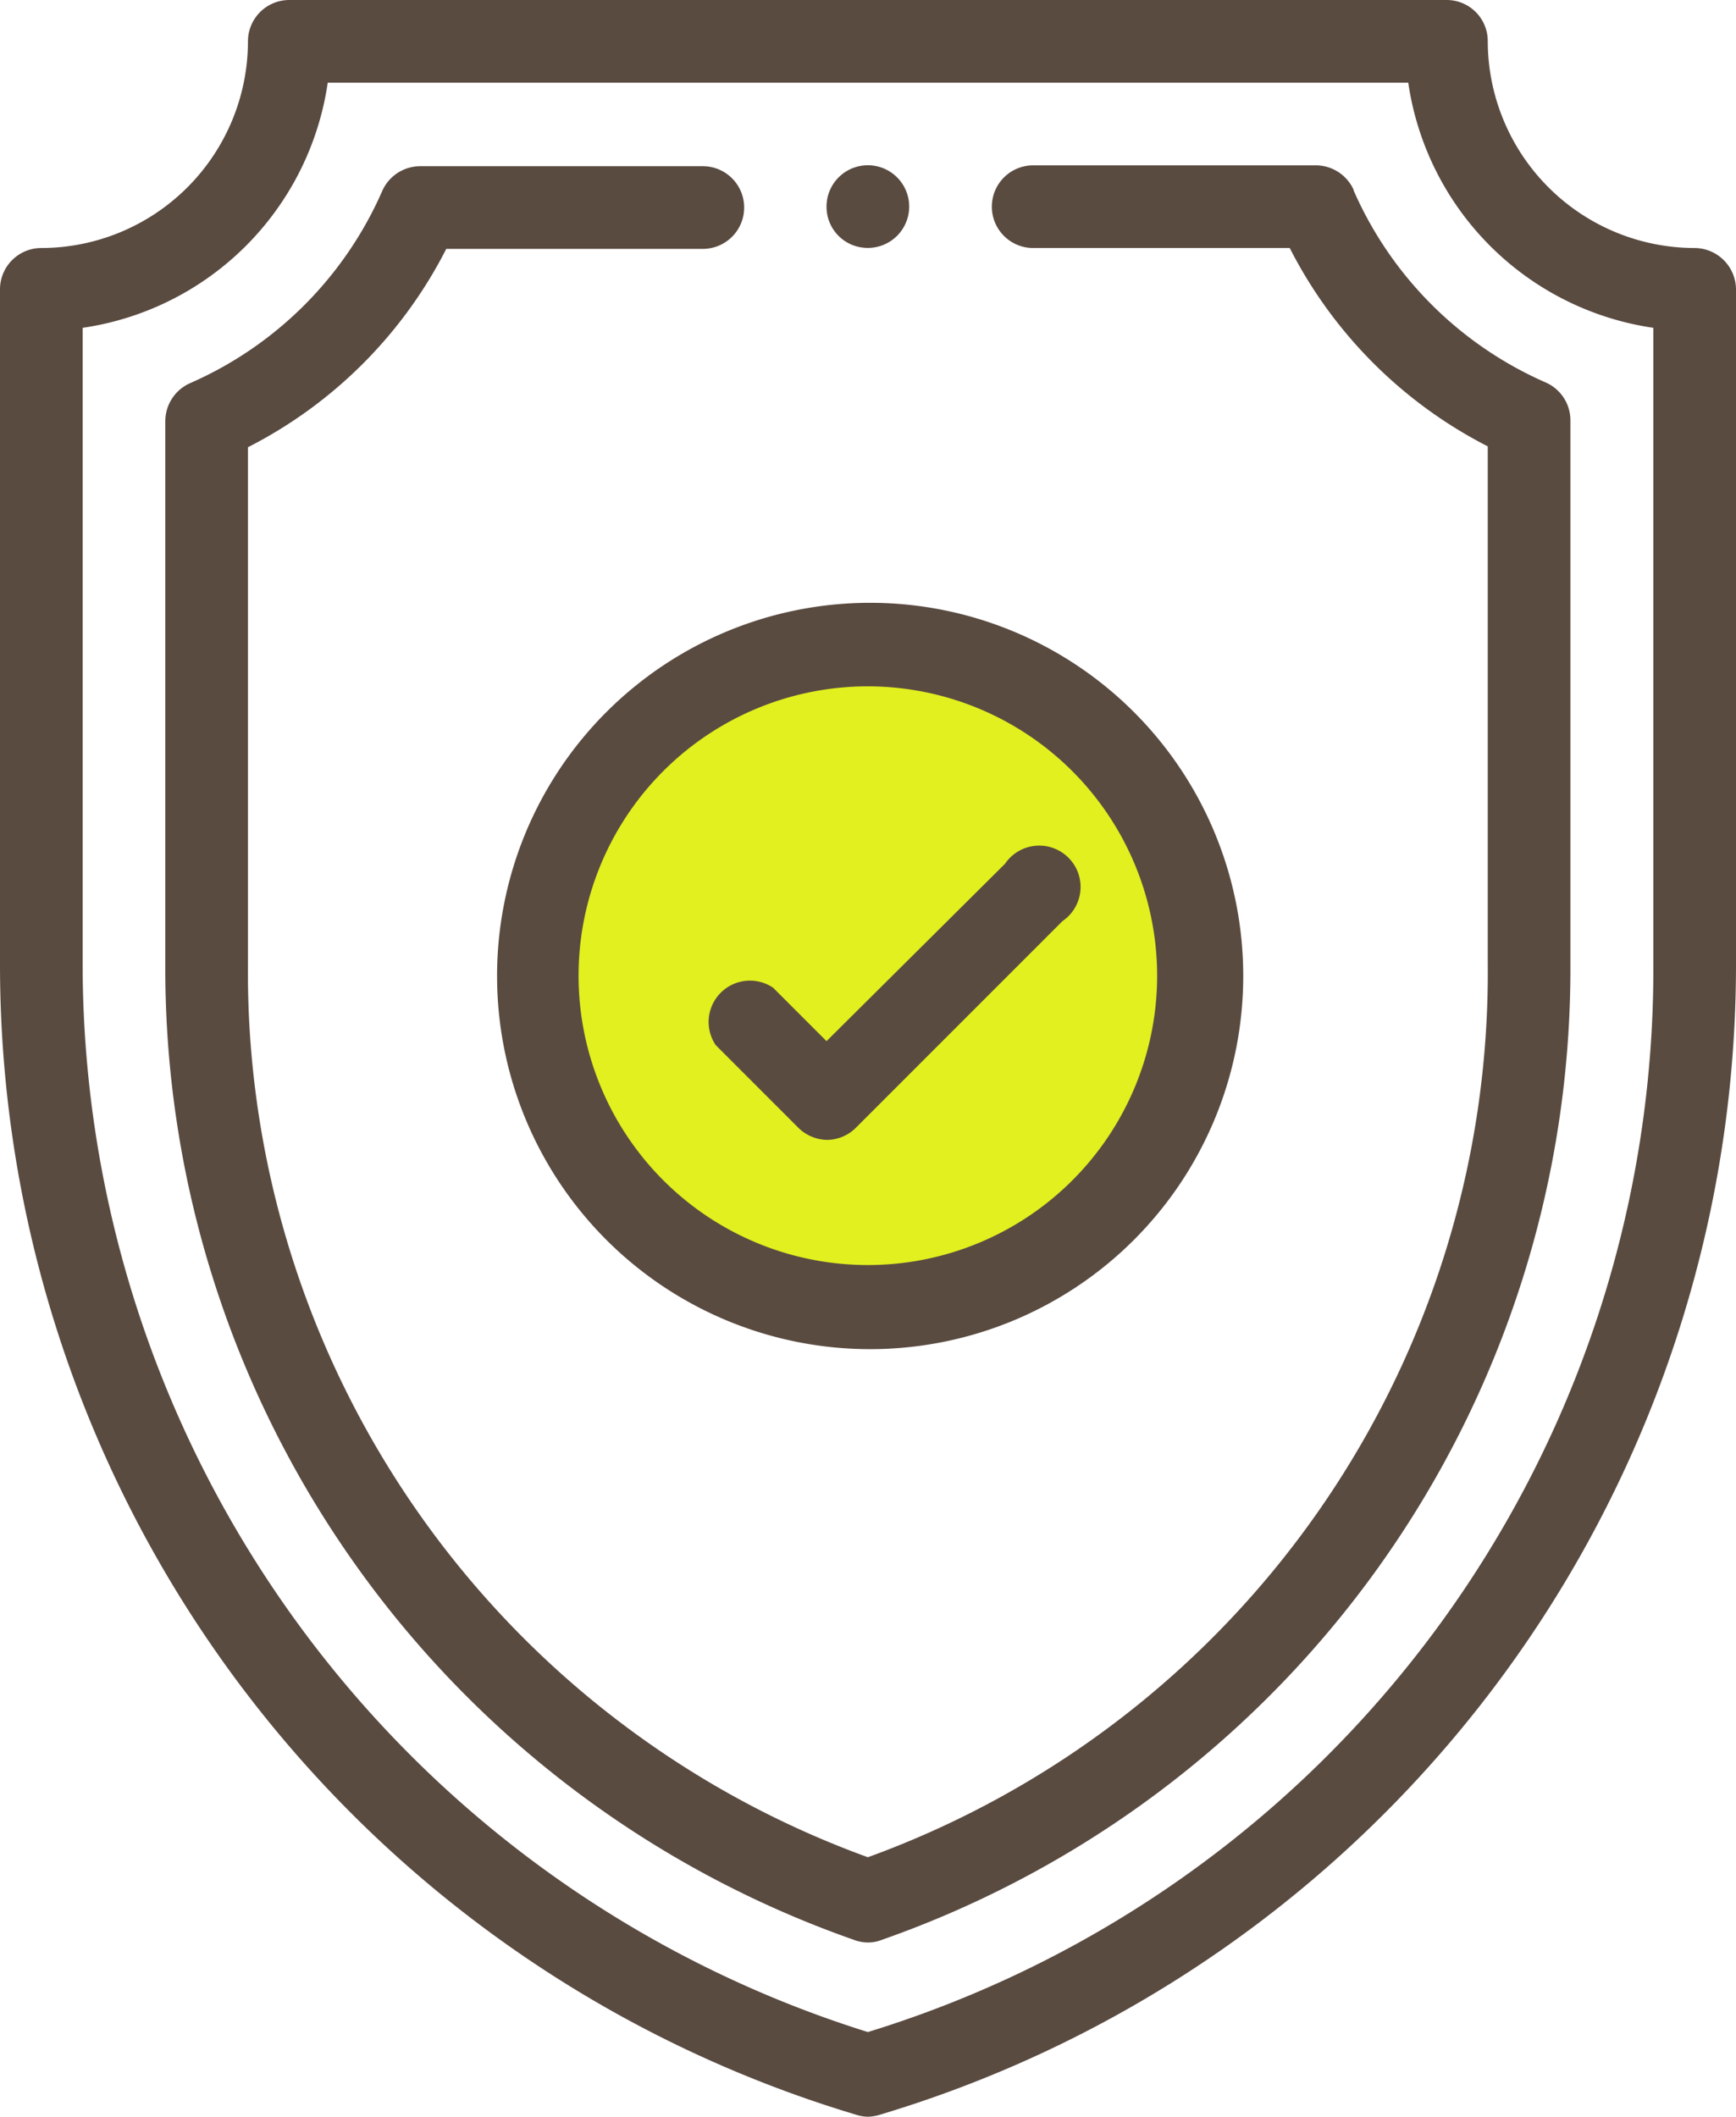
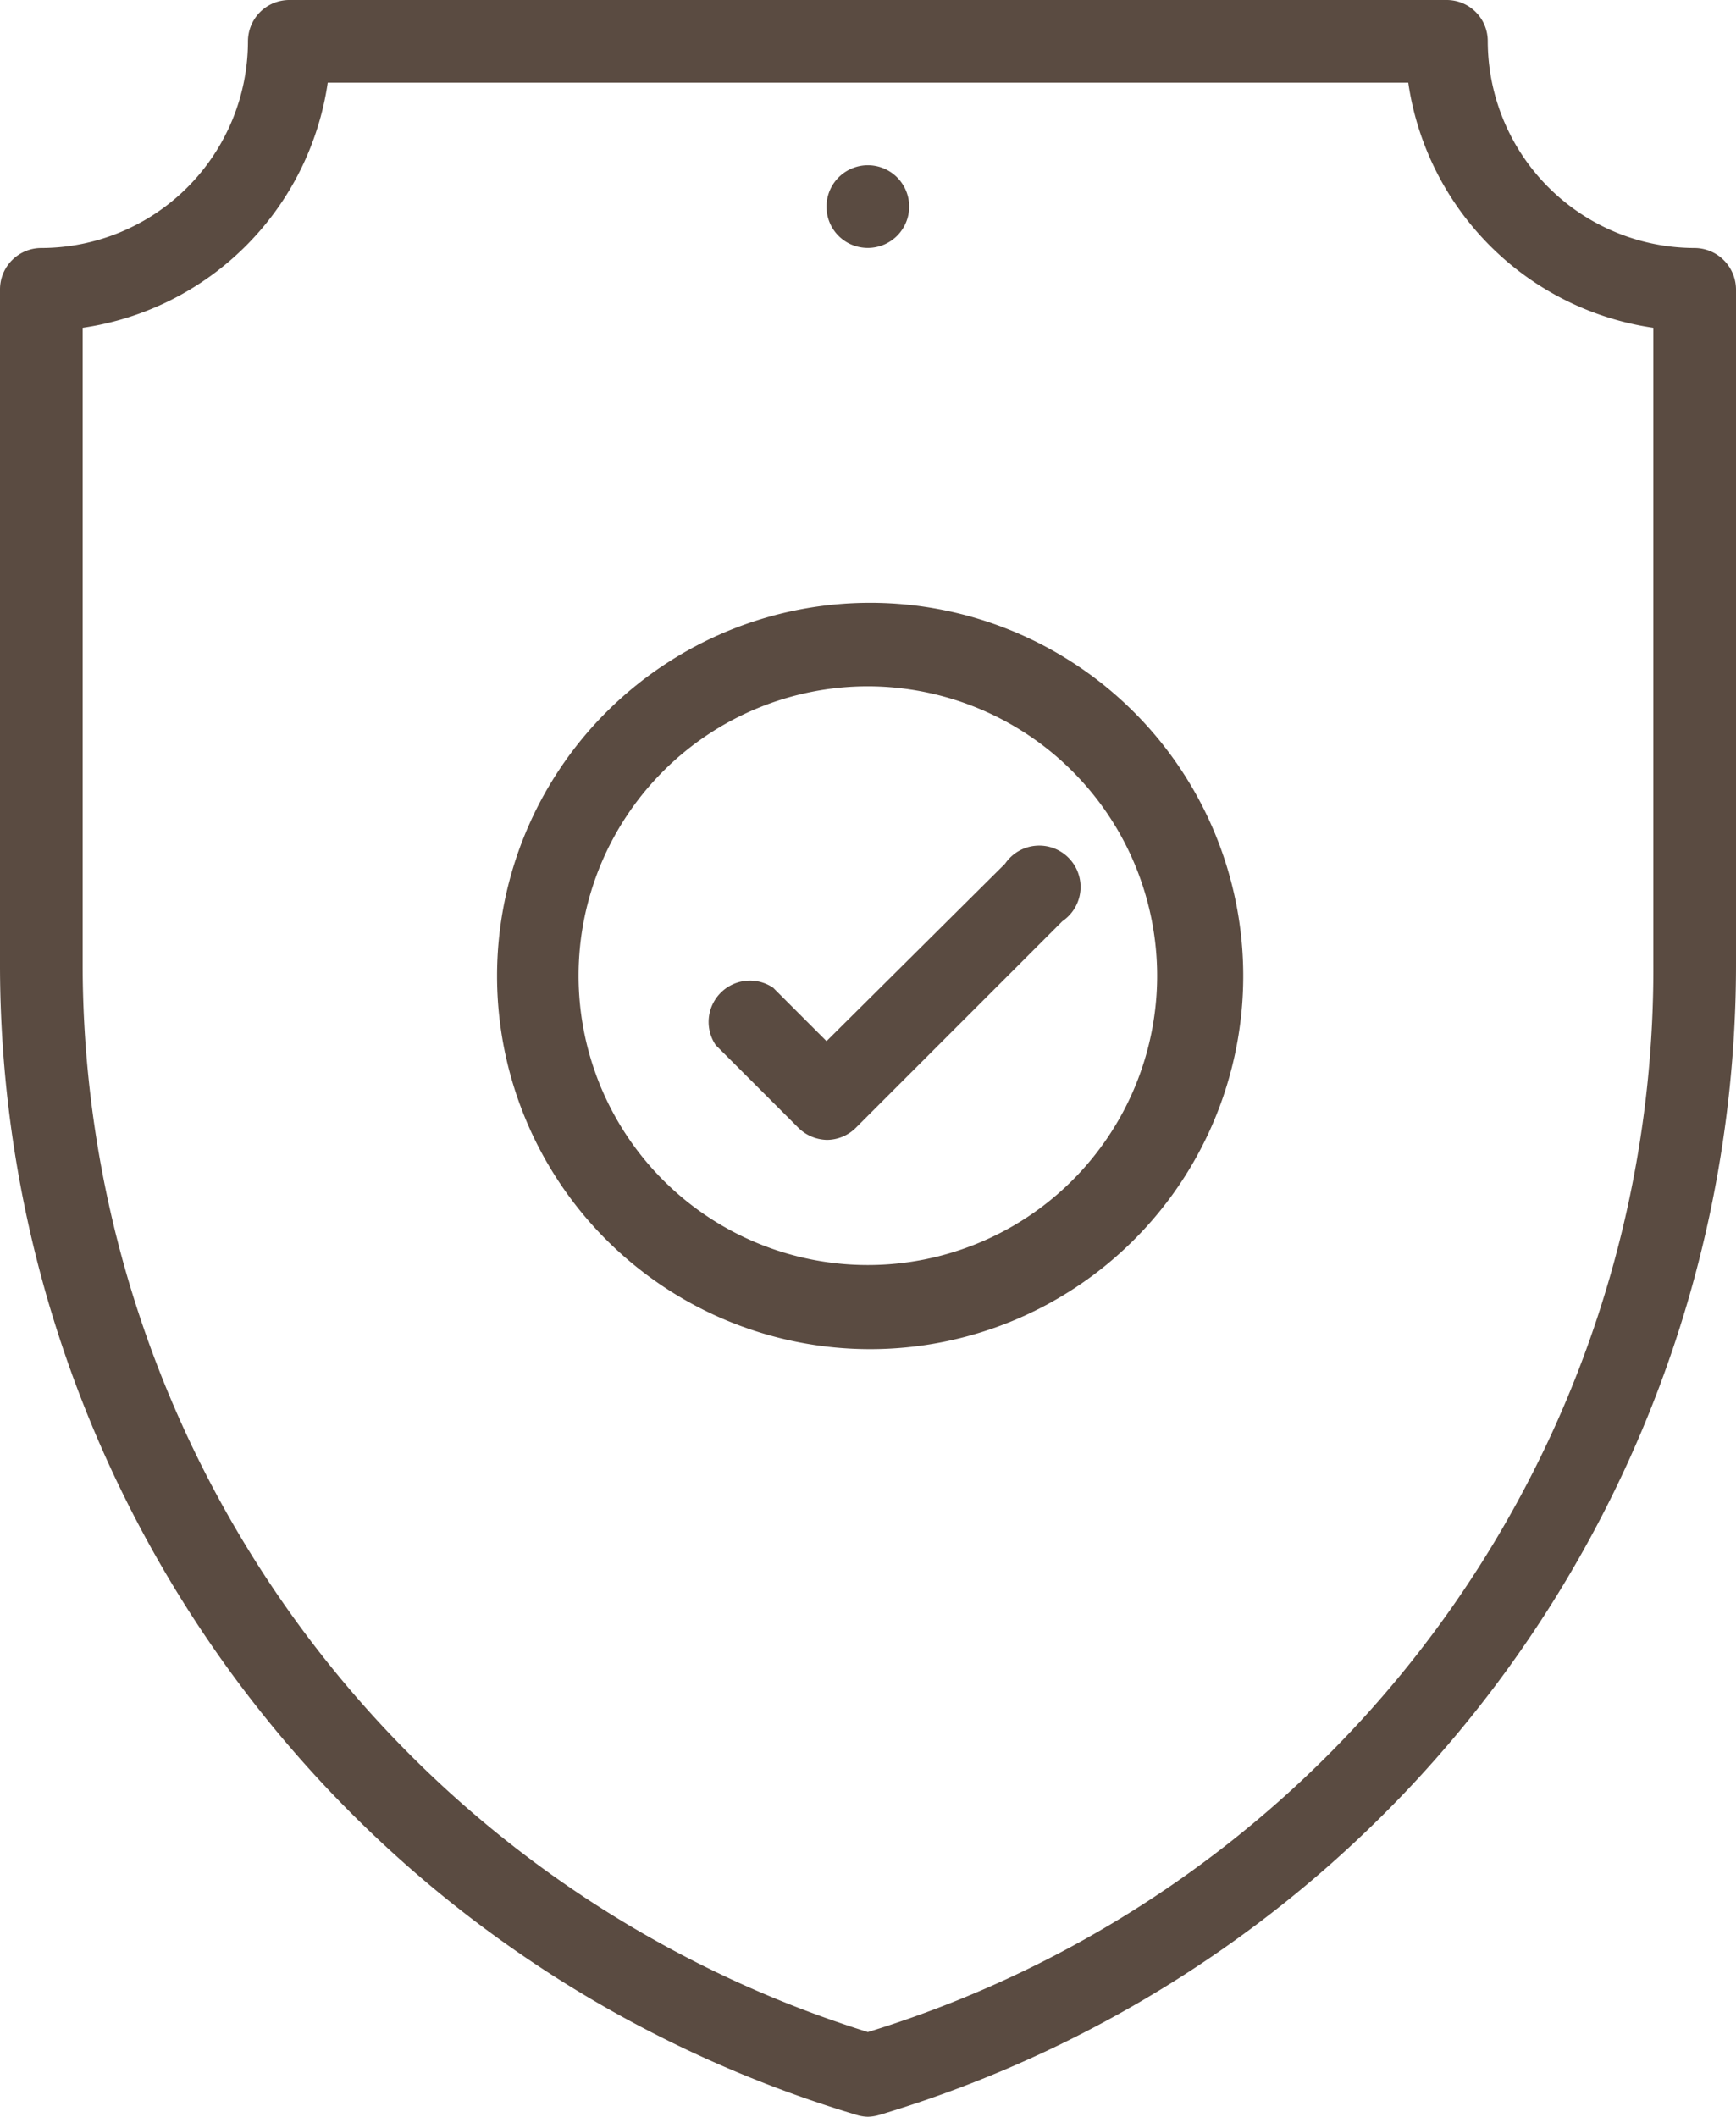
<svg xmlns="http://www.w3.org/2000/svg" viewBox="0 0 60.49 73.74">
  <defs>
    <style>.cls-1{fill:#e1f01e;fill-rule:evenodd;}.cls-2{fill:#5a4b41;}</style>
  </defs>
  <title>Ресурс 1</title>
  <g id="Слой_2" data-name="Слой 2">
    <g id="Слой_1-2" data-name="Слой 1">
-       <path class="cls-1" d="M30.24,23.68A10.31,10.31,0,1,1,19.94,34a10.3,10.3,0,0,1,10.3-10.31Z" />
      <path class="cls-2" d="M30.1,8.63A1.44,1.44,0,1,0,28.8,7.2a1.43,1.43,0,0,0,1.3,1.43Z" />
      <path class="cls-2" d="M57.61,33.58A38.74,38.74,0,0,1,30.24,70.79,39,39,0,0,1,2.88,33.58V11.42a10.1,10.1,0,0,0,8.54-8.54H49.07a10.1,10.1,0,0,0,8.54,8.54V33.58ZM59.05,8.64a7.22,7.22,0,0,1-7.21-7.2A1.43,1.43,0,0,0,50.4,0H10.08A1.44,1.44,0,0,0,8.64,1.44a7.21,7.21,0,0,1-7.2,7.2A1.44,1.44,0,0,0,0,10.08v23.5A41.82,41.82,0,0,0,29.83,73.67a1.41,1.41,0,0,0,.41.07,1.54,1.54,0,0,0,.42-.07A41.83,41.83,0,0,0,60.49,33.58V10.08a1.45,1.45,0,0,0-1.44-1.44Z" />
-       <path class="cls-2" d="M47.17,6.62a1.45,1.45,0,0,0-1.32-.86H36a1.44,1.44,0,0,0,0,2.88h8.94a15.83,15.83,0,0,0,6.9,6.91v18A32.79,32.79,0,0,1,30.24,64.7,32.79,32.79,0,0,1,8.64,33.58v-18a15.8,15.8,0,0,0,6.91-6.91h8.94a1.44,1.44,0,1,0,0-2.88H14.64a1.45,1.45,0,0,0-1.32.86,13,13,0,0,1-6.7,6.7,1.45,1.45,0,0,0-.86,1.32V33.58a35.85,35.85,0,0,0,24,34,1.36,1.36,0,0,0,.48.09,1.28,1.28,0,0,0,.48-.09,35.85,35.85,0,0,0,24-34V14.64a1.44,1.44,0,0,0-.87-1.32,13,13,0,0,1-6.69-6.7Z" />
      <path class="cls-2" d="M40.32,34A10.08,10.08,0,1,1,30.24,23.91,10.09,10.09,0,0,1,40.32,34Zm-23,0a13,13,0,1,0,13-13,13,13,0,0,0-13,13Z" />
      <path class="cls-2" d="M26.94,34.41a1.44,1.44,0,0,0-2,2l2.88,2.88a1.46,1.46,0,0,0,1,.42,1.44,1.44,0,0,0,1-.42l7.2-7.2a1.44,1.44,0,1,0-2-2L28.8,36.27l-1.86-1.86Z" />
    </g>
  </g>
</svg>